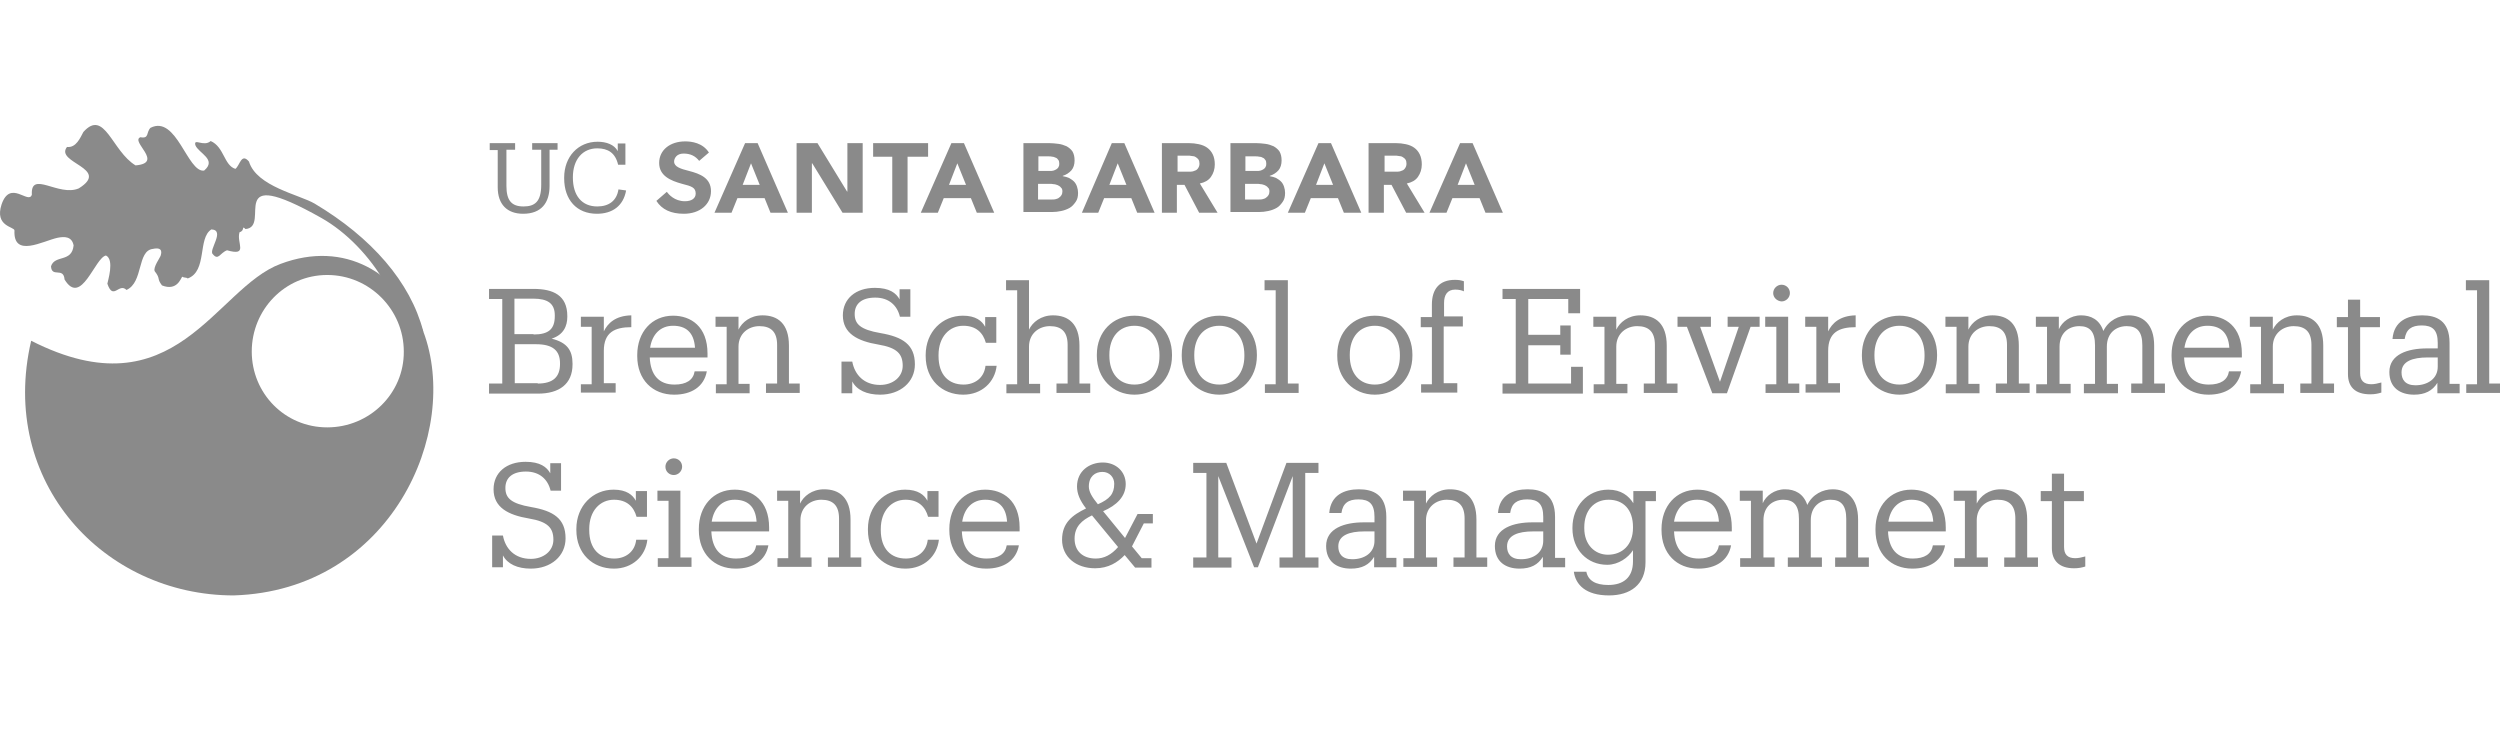
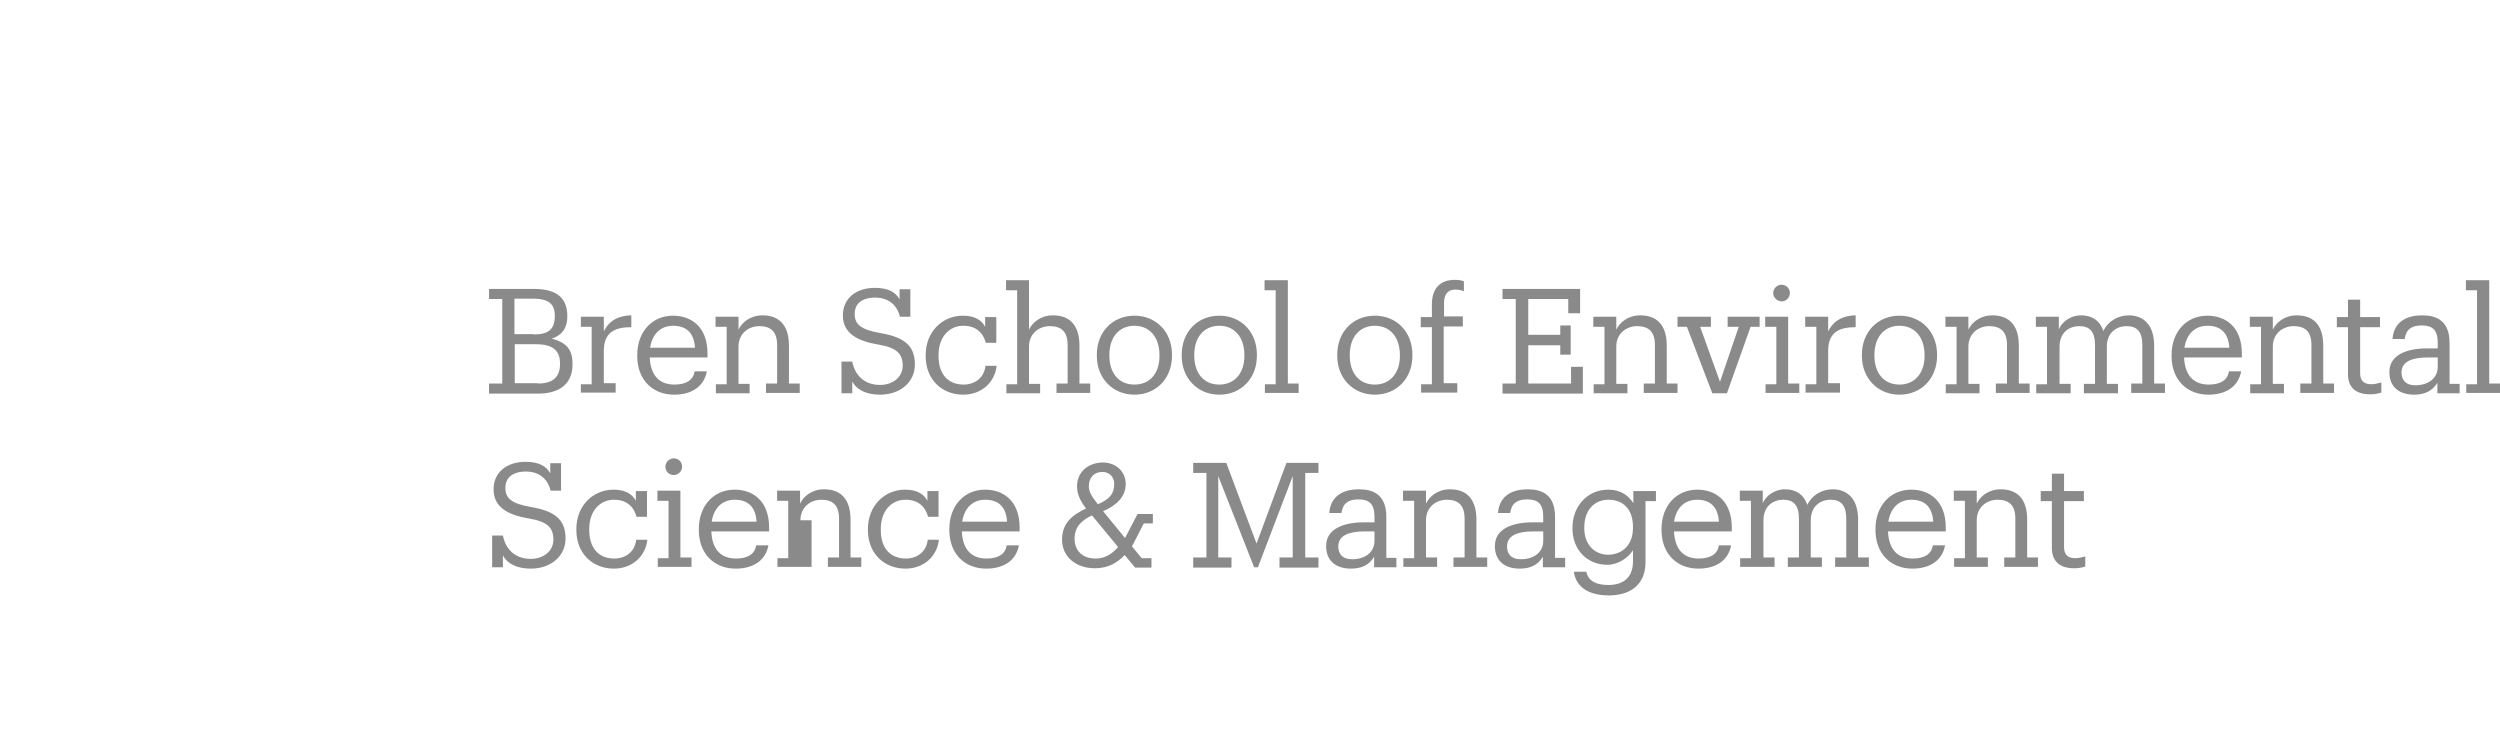
<svg xmlns="http://www.w3.org/2000/svg" width="160" height="48" viewBox="0 0 160 48" fill="none">
-   <path d="M102.93 31.338C103.753 31.338 104.244 31.738 104.533 32.206V31.427H105.98V32.073H105.312V35.992C105.312 37.417 104.333 38.107 102.975 38.107C101.483 38.107 100.837 37.416 100.726 36.593H101.527C101.639 37.149 102.106 37.439 102.93 37.439C103.887 37.439 104.511 36.971 104.511 35.925V35.213C104.221 35.68 103.576 36.147 102.863 36.147C101.572 36.147 100.637 35.168 100.637 33.832V33.764C100.637 32.429 101.572 31.338 102.93 31.338ZM33.636 29.556C34.571 29.556 34.994 29.89 35.217 30.291V29.645H35.907V31.404H35.239C35.061 30.669 34.527 30.179 33.658 30.179C32.79 30.18 32.345 30.581 32.345 31.226C32.345 31.872 32.701 32.228 33.992 32.451C35.417 32.696 36.196 33.186 36.196 34.455C36.196 35.59 35.261 36.392 33.97 36.392C33.124 36.392 32.478 36.102 32.188 35.546V36.303H31.498V34.276H32.188C32.344 35.122 32.946 35.768 33.97 35.768C34.794 35.768 35.417 35.256 35.417 34.544C35.417 33.787 35.061 33.386 33.858 33.185C32.523 32.963 31.588 32.473 31.588 31.315C31.588 30.247 32.411 29.556 33.636 29.556ZM39.27 31.338C40.093 31.338 40.494 31.672 40.694 32.05V31.427H41.407V33.075H40.739C40.561 32.429 40.116 31.983 39.292 31.983C38.401 31.983 37.711 32.696 37.711 33.854V33.921C37.711 35.123 38.357 35.747 39.315 35.747C40.004 35.747 40.628 35.346 40.717 34.545H41.43C41.318 35.591 40.472 36.392 39.292 36.392C37.934 36.392 36.887 35.435 36.887 33.921V33.854C36.887 32.362 37.956 31.338 39.27 31.338ZM47.018 31.338C48.153 31.338 49.222 32.028 49.223 33.764V34.01H45.526C45.571 35.123 46.105 35.747 47.107 35.747C47.864 35.747 48.309 35.457 48.398 34.9H49.178C49 35.88 48.198 36.392 47.085 36.392C45.704 36.392 44.725 35.435 44.725 33.921V33.854C44.725 32.385 45.66 31.338 47.018 31.338ZM57.929 31.338C58.753 31.338 59.154 31.672 59.355 32.05V31.427H60.066V33.075H59.398C59.22 32.429 58.775 31.983 57.951 31.983C57.06 31.983 56.37 32.696 56.37 33.854V33.921C56.37 35.123 57.016 35.747 57.974 35.747C58.664 35.747 59.287 35.346 59.376 34.545H60.089C59.977 35.591 59.131 36.392 57.951 36.392C56.593 36.392 55.547 35.435 55.547 33.921V33.854C55.547 32.362 56.615 31.338 57.929 31.338ZM63.051 31.338C64.186 31.338 65.255 32.028 65.255 33.764V34.01H61.559C61.603 35.123 62.138 35.747 63.14 35.747C63.897 35.747 64.342 35.457 64.431 34.9H65.21C65.032 35.88 64.231 36.392 63.117 36.392C61.737 36.392 60.757 35.435 60.757 33.921V33.854C60.757 32.385 61.693 31.338 63.051 31.338ZM86.965 31.315C87.878 31.315 88.724 31.65 88.724 33.075V35.702H89.37V36.303H87.944V35.636C87.633 36.147 87.165 36.392 86.453 36.392C85.562 36.392 84.872 35.947 84.872 34.945C84.872 33.81 86.052 33.431 87.276 33.43H87.967V33.075C87.967 32.251 87.633 31.961 86.942 31.961C86.297 31.961 85.941 32.206 85.852 32.83H85.072C85.161 31.672 86.052 31.315 86.965 31.315ZM97.765 31.315C98.677 31.315 99.523 31.65 99.523 33.075V35.702H100.169V36.303H98.744V35.636C98.432 36.147 97.964 36.392 97.252 36.392C96.362 36.392 95.672 35.947 95.672 34.945C95.672 33.809 96.852 33.43 98.076 33.43H98.767V33.075C98.767 32.251 98.433 31.961 97.742 31.961C97.097 31.961 96.74 32.206 96.651 32.83H95.872C95.961 31.672 96.852 31.315 97.765 31.315ZM108.631 31.338C109.766 31.338 110.835 32.028 110.835 33.764V34.01H107.139C107.183 35.123 107.718 35.747 108.72 35.747C109.477 35.747 109.922 35.457 110.011 34.9H110.79C110.612 35.88 109.811 36.392 108.697 36.392C107.317 36.392 106.337 35.435 106.337 33.921V33.854C106.337 32.385 107.273 31.338 108.631 31.338ZM122.325 31.338C123.461 31.338 124.529 32.028 124.529 33.764V34.01H120.833C120.878 35.123 121.412 35.747 122.414 35.747C123.171 35.747 123.616 35.457 123.705 34.9H124.484C124.306 35.88 123.505 36.392 122.392 36.392C121.011 36.392 120.031 35.435 120.031 33.921V33.854C120.031 32.385 120.967 31.338 122.325 31.338ZM70.576 29.6C71.422 29.6 72.046 30.18 72.046 30.981C72.046 31.783 71.467 32.34 70.599 32.718L72.002 34.432L72.804 32.896H73.783V33.498H73.204L72.447 34.968L73.07 35.724H73.694V36.325H72.647L71.98 35.524C71.534 35.992 70.933 36.37 70.087 36.37C68.862 36.37 67.972 35.635 67.972 34.544C67.972 33.453 68.639 32.963 69.508 32.54C69.107 32.028 68.929 31.583 68.929 31.137C68.929 30.136 69.73 29.601 70.576 29.6ZM132.1 31.427H133.369V32.072H132.1V35.011C132.1 35.479 132.323 35.724 132.812 35.724C133.013 35.724 133.213 35.68 133.458 35.613V36.258C133.235 36.325 133.035 36.37 132.745 36.37C131.766 36.37 131.32 35.858 131.32 35.079V32.072H130.607V31.427H131.32V30.313H132.1V31.427ZM80.418 34.789L82.333 29.623H84.382V30.269H83.535V35.679H84.382V36.326H81.888V35.679H82.734V30.47L80.507 36.303H80.263L77.969 30.47V35.679H78.815V36.326H76.365V35.679H77.212V30.269H76.365V29.623H78.481L80.418 34.789ZM43.545 35.679H44.257V36.281H42.098V35.724H42.787V32.05H42.075V31.404H43.545V35.679ZM52.741 31.315C53.721 31.315 54.434 31.85 54.434 33.253V35.679H55.123V36.281H52.986V35.679H53.698V33.186C53.698 32.362 53.32 31.983 52.562 31.983C51.872 31.983 51.227 32.452 51.227 33.298V35.679H51.94V36.281H49.757V35.724H50.447V32.05H49.735V31.404H51.204V32.228C51.427 31.761 51.962 31.315 52.741 31.315ZM92.799 31.315C93.778 31.315 94.491 31.85 94.491 33.253V35.679H95.182V36.281H93.022V35.679H93.734V33.186C93.734 32.362 93.356 31.983 92.599 31.983C91.908 31.983 91.263 32.452 91.263 33.298V35.679H91.975V36.281H89.815V35.724H90.505V32.05H89.793V31.404H91.263V32.228C91.485 31.761 92.02 31.315 92.799 31.315ZM117.292 31.315C118.16 31.315 118.918 31.85 118.918 33.253V35.679H119.608V36.281H117.448V35.679H118.16V33.208C118.16 32.34 117.826 31.983 117.158 31.983C116.49 31.983 115.89 32.407 115.89 33.298V35.679H116.602V36.281H114.42V35.679H115.132V33.208C115.132 32.34 114.798 31.983 114.13 31.983C113.462 31.983 112.861 32.407 112.861 33.298V35.679H113.573V36.281H111.369V35.724H112.06V32.05H111.347V31.404H112.816V32.206C113.017 31.738 113.551 31.315 114.241 31.315C114.865 31.315 115.422 31.582 115.667 32.317C116.001 31.627 116.669 31.315 117.292 31.315ZM128.047 31.315C129.027 31.315 129.739 31.85 129.739 33.253V35.679H130.43V36.281H128.27V35.679H128.982V33.186C128.982 32.362 128.604 31.983 127.847 31.983C127.156 31.983 126.511 32.452 126.511 33.298V35.679H127.224V36.281H125.063V35.724H125.754V32.05H125.041V31.404H126.511V32.228C126.733 31.761 127.268 31.315 128.047 31.315ZM87.321 34.01C86.364 34.01 85.651 34.255 85.651 34.968C85.651 35.413 85.874 35.791 86.542 35.791C87.344 35.791 87.967 35.368 87.967 34.611V34.01H87.321ZM98.121 34.01C97.164 34.01 96.451 34.255 96.451 34.968C96.451 35.413 96.674 35.791 97.342 35.791C98.143 35.791 98.766 35.368 98.767 34.611V34.01H98.121ZM69.887 32.985C69.241 33.297 68.773 33.698 68.773 34.477C68.773 35.257 69.285 35.747 70.131 35.747C70.665 35.747 71.134 35.501 71.557 35.011L69.887 32.985ZM102.952 31.983C101.995 31.983 101.394 32.696 101.394 33.743V33.809C101.394 34.878 102.084 35.502 102.908 35.502C103.821 35.502 104.511 34.878 104.511 33.787V33.721C104.511 32.629 103.91 31.983 102.952 31.983ZM47.018 31.983C46.216 31.983 45.682 32.518 45.549 33.386H48.421C48.354 32.385 47.819 31.983 47.018 31.983ZM63.051 31.983C62.249 31.983 61.715 32.518 61.581 33.386H64.453C64.386 32.385 63.852 31.983 63.051 31.983ZM108.608 31.983C107.807 31.983 107.272 32.518 107.139 33.386H110.011C109.944 32.385 109.41 31.983 108.608 31.983ZM122.325 31.983C121.524 31.983 120.989 32.518 120.855 33.386H123.728C123.661 32.385 123.127 31.983 122.325 31.983ZM70.555 30.202C70.087 30.202 69.686 30.492 69.686 31.137C69.686 31.471 69.886 31.806 70.265 32.273C71.022 31.939 71.311 31.605 71.311 30.959C71.311 30.536 71 30.202 70.555 30.202ZM43.121 29.334C43.41 29.334 43.656 29.556 43.656 29.868C43.656 30.157 43.411 30.402 43.121 30.402C42.832 30.402 42.587 30.18 42.587 29.868C42.587 29.579 42.832 29.334 43.121 29.334ZM43.077 20.204C44.213 20.204 45.281 20.894 45.281 22.631V22.876H41.585C41.63 23.989 42.164 24.613 43.166 24.613C43.923 24.613 44.368 24.323 44.457 23.766H45.236C45.058 24.746 44.257 25.259 43.144 25.259C41.763 25.259 40.783 24.301 40.783 22.787V22.721C40.783 21.251 41.719 20.204 43.077 20.204ZM55.992 18.423C56.927 18.423 57.351 18.757 57.573 19.158V18.512H58.263V20.271H57.595C57.417 19.536 56.882 19.047 56.014 19.047C55.146 19.047 54.7 19.447 54.7 20.093C54.7 20.738 55.057 21.095 56.348 21.317C57.773 21.562 58.553 22.052 58.553 23.321C58.553 24.456 57.617 25.258 56.326 25.259C55.48 25.259 54.834 24.969 54.545 24.413V25.17H53.855V23.143H54.545C54.701 23.989 55.302 24.636 56.326 24.636C57.15 24.635 57.773 24.123 57.773 23.411C57.773 22.654 57.417 22.253 56.215 22.052C54.879 21.83 53.943 21.339 53.943 20.181C53.944 19.113 54.768 18.423 55.992 18.423ZM61.625 20.204C62.449 20.204 62.85 20.538 63.051 20.917V20.293H63.763V21.941H63.095C62.917 21.295 62.471 20.849 61.648 20.849C60.757 20.849 60.066 21.563 60.066 22.721V22.787C60.066 23.989 60.712 24.613 61.67 24.613C62.36 24.613 62.983 24.212 63.072 23.41H63.785C63.674 24.456 62.828 25.259 61.648 25.259C60.289 25.259 59.243 24.301 59.243 22.787V22.721C59.243 21.229 60.311 20.204 61.625 20.204ZM72.603 20.204C73.983 20.204 75.008 21.228 75.008 22.698V22.764C75.008 24.234 73.983 25.259 72.603 25.259C71.222 25.258 70.198 24.212 70.198 22.787V22.698C70.198 21.229 71.222 20.204 72.603 20.204ZM78.036 20.204C79.417 20.204 80.441 21.228 80.441 22.698V22.764C80.441 24.234 79.417 25.259 78.036 25.259C76.656 25.259 75.631 24.212 75.631 22.787V22.698C75.631 21.228 76.656 20.204 78.036 20.204ZM87.989 20.204C89.37 20.204 90.394 21.228 90.394 22.698V22.764C90.394 24.234 89.37 25.259 87.989 25.259C86.609 25.259 85.584 24.212 85.584 22.787V22.698C85.584 21.228 86.609 20.204 87.989 20.204ZM121.567 20.204C122.948 20.204 123.973 21.228 123.973 22.698V22.764C123.973 24.234 122.948 25.259 121.567 25.259C120.187 25.259 119.162 24.212 119.162 22.787V22.698C119.162 21.228 120.187 20.204 121.567 20.204ZM141.273 20.204C142.409 20.204 143.478 20.894 143.479 22.631V22.876H139.782C139.827 23.989 140.361 24.613 141.363 24.613C142.12 24.613 142.565 24.323 142.654 23.766H143.434C143.255 24.746 142.454 25.259 141.341 25.259C139.96 25.259 138.98 24.301 138.98 22.787V22.721C138.98 21.251 139.915 20.204 141.273 20.204ZM155.013 20.182C155.926 20.182 156.771 20.516 156.771 21.941V24.569H157.417V25.17H155.992V24.502C155.68 25.014 155.19 25.259 154.5 25.259C153.609 25.258 152.919 24.813 152.919 23.811C152.919 22.676 154.1 22.298 155.324 22.298H156.015V21.941C156.015 21.117 155.68 20.828 154.99 20.828C154.345 20.828 153.989 21.073 153.899 21.696H153.12C153.209 20.538 154.1 20.182 155.013 20.182ZM151.049 20.294H152.318V20.939H151.049V23.879C151.049 24.346 151.272 24.591 151.762 24.591C151.962 24.59 152.162 24.546 152.407 24.479V25.125C152.185 25.192 151.984 25.236 151.694 25.236C150.692 25.236 150.27 24.724 150.27 23.945V20.939H149.557V20.294H150.27V19.18H151.049V20.294ZM34.148 18.49C35.395 18.49 36.307 18.891 36.308 20.226V20.271C36.308 20.872 36.063 21.429 35.306 21.674C36.285 21.919 36.642 22.409 36.642 23.277V23.322C36.642 24.591 35.773 25.192 34.438 25.192H31.298V24.547H32.145V19.136H31.298V18.49H34.148ZM101.127 20.049H100.369V19.136H97.809V21.429H99.857V20.828H100.525V22.698H99.857V22.097H97.809V24.547H100.548V23.477H101.305V25.192H96.161V24.547H97.007V19.136H96.161V18.49H101.127V20.049ZM48.8 20.182C49.779 20.182 50.492 20.716 50.492 22.119V24.547H51.183V25.147H49.023V24.547H49.735V22.075C49.735 21.251 49.356 20.873 48.6 20.873C47.909 20.873 47.264 21.34 47.264 22.186V24.569H47.976V25.17H45.816V24.591H46.506V20.917H45.794V20.271H47.264V21.096C47.486 20.628 48.02 20.182 48.8 20.182ZM65.856 21.096C66.079 20.628 66.613 20.182 67.393 20.182C68.372 20.182 69.085 20.716 69.085 22.119V24.547H69.775V25.147H67.615V24.547H68.328V22.075C68.328 21.251 67.949 20.873 67.192 20.873C66.502 20.873 65.856 21.34 65.856 22.186V24.569H66.568V25.17H64.409V24.591H65.099V18.579H64.387V17.933H65.856V21.096ZM104.979 20.182C105.958 20.182 106.671 20.716 106.671 22.119V24.547H107.361V25.147H105.202V24.547H105.914V22.075C105.914 21.251 105.535 20.873 104.778 20.873C104.088 20.873 103.442 21.34 103.442 22.186V24.569H104.155V25.17H101.995V24.591H102.686V20.917H101.973V20.271H103.442V21.096C103.665 20.628 104.199 20.183 104.979 20.182ZM109.499 20.917H108.809L110.078 24.435L111.28 20.917H110.568V20.271H112.616V20.917H112.037L110.523 25.17H109.588L107.963 20.917H107.361V20.271H109.499V20.917ZM127.513 20.182C128.492 20.182 129.205 20.716 129.205 22.119V24.547H129.896V25.147H127.735V24.547H128.448V22.075C128.448 21.251 128.07 20.873 127.312 20.873C126.622 20.873 125.977 21.34 125.977 22.186V24.569H126.689V25.17H124.529V24.591H125.22V20.917H124.507V20.271H125.977V21.096C126.199 20.628 126.733 20.182 127.513 20.182ZM136.241 20.182C137.11 20.182 137.866 20.716 137.866 22.119V24.547H138.557V25.147H136.397V24.547H137.109V22.097C137.109 21.229 136.775 20.873 136.107 20.873C135.439 20.873 134.838 21.296 134.838 22.186V24.569H135.551V25.17H133.369V24.569H134.081V22.097C134.081 21.229 133.747 20.873 133.079 20.873C132.411 20.873 131.811 21.296 131.811 22.186V24.569H132.522V25.17H130.318V24.591H131.009V20.917H130.296V20.271H131.766V21.073C131.966 20.605 132.5 20.182 133.19 20.182C133.814 20.182 134.37 20.45 134.615 21.184C134.949 20.494 135.618 20.182 136.241 20.182ZM146.996 20.182C147.976 20.182 148.688 20.716 148.688 22.119V24.547H149.379V25.147H147.219V24.547H147.932V22.075C147.932 21.251 147.553 20.873 146.796 20.873C146.106 20.873 145.46 21.34 145.46 22.186V24.569H146.172V25.17H144.013V24.591H144.703V20.917H143.99V20.271H145.46V21.096C145.683 20.628 146.217 20.182 146.996 20.182ZM82.423 24.547H83.113V25.147H80.953V24.591H81.644V18.579H80.931V17.933H82.423V24.547ZM114.442 24.547H115.154V25.147H112.995V24.591H113.685V20.917H112.973V20.271H114.442V24.547ZM159.31 24.547H160V25.147H157.84V24.591H158.53V18.579H157.817V17.933H159.31V24.547ZM40.404 20.939C39.336 20.939 38.646 21.273 38.645 22.453V24.524H39.402V25.126H37.176V24.591H37.866V20.917H37.176V20.271H38.645V21.207C38.89 20.695 39.38 20.205 40.404 20.182V20.939ZM118.762 20.939C117.693 20.939 117.003 21.273 117.003 22.453V24.524H117.76V25.126H115.556V24.591H116.246V20.917H115.533V20.271H117.003V21.207C117.248 20.695 117.738 20.205 118.762 20.182V20.939ZM93.11 17.911C93.355 17.911 93.489 17.933 93.689 18V18.645C93.556 18.578 93.355 18.534 93.133 18.534C92.621 18.534 92.42 18.891 92.42 19.381V20.249H93.622V20.894H92.397V24.524H93.267V25.125H90.95V24.591H91.641V20.939H90.928V20.294H91.641V19.492C91.641 18.49 92.131 17.911 93.11 17.911ZM155.369 22.877C154.412 22.877 153.698 23.121 153.698 23.834C153.698 24.279 153.922 24.658 154.59 24.658C155.369 24.658 156.015 24.234 156.015 23.477V22.877H155.369ZM72.603 20.849C71.623 20.849 71 21.585 71 22.698V22.764C71 23.878 71.601 24.613 72.603 24.613C73.605 24.613 74.206 23.878 74.206 22.787V22.721C74.206 21.585 73.582 20.849 72.603 20.849ZM78.036 20.849C77.056 20.849 76.433 21.585 76.433 22.698V22.764C76.433 23.878 77.034 24.613 78.036 24.613C79.016 24.613 79.64 23.878 79.64 22.787V22.721C79.64 21.585 79.016 20.849 78.036 20.849ZM87.989 20.849C87.01 20.849 86.386 21.585 86.386 22.698V22.764C86.386 23.878 86.987 24.613 87.989 24.613C88.969 24.613 89.593 23.878 89.593 22.787V22.721C89.593 21.585 88.969 20.849 87.989 20.849ZM121.567 20.849C120.588 20.849 119.964 21.585 119.964 22.698V22.764C119.964 23.878 120.565 24.613 121.567 24.613C122.547 24.613 123.171 23.878 123.171 22.787V22.721C123.171 21.585 122.547 20.849 121.567 20.849ZM32.945 24.524H34.415V24.547C35.395 24.547 35.841 24.123 35.841 23.3V23.255C35.841 22.431 35.372 22.03 34.304 22.03H32.945V24.524ZM43.077 20.849C42.276 20.849 41.741 21.384 41.607 22.253H44.48C44.413 21.251 43.879 20.849 43.077 20.849ZM141.273 20.849C140.472 20.849 139.937 21.384 139.804 22.253H142.677C142.61 21.251 142.075 20.849 141.273 20.849ZM32.924 21.384H34.148V21.407C35.128 21.407 35.507 21.05 35.507 20.226V20.182C35.507 19.425 35.061 19.113 34.126 19.113H32.924V21.384ZM114.019 18.222C114.308 18.222 114.554 18.446 114.554 18.758C114.553 19.047 114.308 19.292 114.019 19.292C113.729 19.269 113.485 19.047 113.484 18.758C113.484 18.468 113.729 18.223 114.019 18.222Z" fill="#8A8A8A" />
-   <path d="M32.967 9.583H32.411V11.899C32.411 12.835 32.745 13.213 33.502 13.213C34.215 13.213 34.638 12.923 34.638 11.832V9.583H34.059V9.16H35.684V9.583H35.172V11.899C35.172 12.991 34.638 13.681 33.48 13.681C32.456 13.681 31.854 13.079 31.854 11.988V9.606H31.342V9.16H32.967V9.583ZM38.245 9.071C38.801 9.071 39.314 9.25 39.537 9.673V9.183H40.026V10.541H39.559C39.381 9.784 38.913 9.494 38.223 9.494C37.288 9.494 36.664 10.207 36.664 11.343V11.365C36.664 12.523 37.243 13.213 38.223 13.213C38.958 13.213 39.469 12.857 39.581 12.122L40.071 12.189C39.893 13.191 39.18 13.681 38.201 13.681C36.909 13.681 36.107 12.79 36.107 11.409V11.365C36.107 10.03 36.998 9.072 38.245 9.071ZM43.856 9.049C44.257 9.049 44.97 9.138 45.371 9.762L44.747 10.296C44.502 9.984 44.19 9.828 43.745 9.828C43.299 9.828 43.143 10.14 43.143 10.341C43.143 10.675 43.567 10.808 44.101 10.941C44.791 11.12 45.503 11.387 45.503 12.233C45.503 13.079 44.791 13.681 43.767 13.681C42.943 13.681 42.365 13.413 42.008 12.857L42.676 12.277C42.788 12.433 43.166 12.879 43.834 12.879C44.257 12.879 44.524 12.7 44.524 12.389C44.524 12.011 44.279 11.921 43.656 11.766C42.921 11.565 42.186 11.254 42.186 10.43C42.186 9.606 42.876 9.049 43.856 9.049ZM50.425 13.614H49.312L48.933 12.679H47.196L46.818 13.614H45.727L47.686 9.16H48.488L50.425 13.614ZM54.21 12.256H54.233V9.16H55.212V13.614H53.921L51.984 10.452H51.961V13.614H50.982V9.16H52.318L54.21 12.256ZM59.398 10.029H58.084V13.614H57.105V10.029H55.88V9.16H59.398V10.029ZM63.629 13.614H62.516L62.137 12.679H60.4L60.022 13.614H58.931L60.89 9.16H61.692L63.629 13.614ZM73.894 13.614H72.781L72.403 12.679H70.665L70.288 13.614H69.241L71.156 9.16H71.957L73.894 13.614ZM76.077 9.16C76.299 9.16 76.522 9.183 76.722 9.228C76.922 9.272 77.1 9.339 77.256 9.45C77.412 9.562 77.524 9.695 77.613 9.873C77.702 10.051 77.747 10.274 77.747 10.519C77.747 10.83 77.657 11.098 77.501 11.32C77.346 11.543 77.101 11.677 76.79 11.743L77.924 13.614H76.745L75.809 11.832H75.32V13.614H74.362V9.16H76.077ZM87.121 13.614H86.007L85.628 12.679H83.892L83.513 13.614H82.422L84.382 9.16H85.183L87.121 13.614ZM89.325 9.16C89.547 9.16 89.77 9.183 89.97 9.228C90.171 9.272 90.35 9.339 90.505 9.45C90.661 9.562 90.772 9.695 90.861 9.873C90.95 10.051 90.995 10.274 90.995 10.519C90.995 10.83 90.905 11.098 90.749 11.32C90.594 11.543 90.349 11.677 90.038 11.743L91.173 13.614H89.993L89.058 11.832H88.568V13.614H87.588V9.16H89.325ZM96.183 13.614H95.07L94.691 12.679H92.955L92.576 13.614H91.485L93.445 9.16H94.246L96.183 13.614ZM67.147 9.16C67.347 9.16 67.526 9.183 67.726 9.205C67.926 9.227 68.105 9.294 68.26 9.36C68.416 9.449 68.55 9.561 68.639 9.694C68.728 9.85 68.773 10.029 68.773 10.274C68.773 10.518 68.706 10.742 68.573 10.898C68.439 11.053 68.239 11.187 68.016 11.254V11.275C68.172 11.298 68.305 11.342 68.416 11.387C68.528 11.454 68.639 11.521 68.728 11.61C68.817 11.698 68.884 11.81 68.928 11.944C68.973 12.077 68.996 12.211 68.996 12.345C68.996 12.59 68.951 12.768 68.839 12.924C68.728 13.079 68.617 13.213 68.461 13.302C68.306 13.391 68.127 13.459 67.926 13.503C67.726 13.547 67.526 13.569 67.326 13.569H65.499V9.16H67.147ZM80.396 9.16C80.596 9.16 80.775 9.183 80.975 9.205C81.175 9.227 81.353 9.294 81.509 9.36C81.665 9.449 81.799 9.561 81.888 9.694C81.977 9.85 82.022 10.029 82.022 10.274C82.022 10.518 81.955 10.742 81.822 10.898C81.688 11.053 81.487 11.187 81.264 11.254V11.275C81.42 11.298 81.554 11.342 81.665 11.387C81.777 11.454 81.888 11.521 81.977 11.61C82.066 11.698 82.133 11.81 82.177 11.944C82.222 12.077 82.245 12.211 82.245 12.345C82.245 12.59 82.2 12.768 82.088 12.924C81.977 13.079 81.866 13.213 81.71 13.302C81.555 13.391 81.376 13.459 81.175 13.503C80.975 13.547 80.775 13.569 80.575 13.569H78.749V9.16H80.396ZM66.435 12.768H67.348C67.415 12.768 67.504 12.768 67.571 12.745C67.638 12.723 67.727 12.701 67.771 12.656C67.838 12.612 67.882 12.567 67.926 12.5C67.971 12.433 67.994 12.345 67.994 12.256C67.994 12.145 67.971 12.056 67.905 12.011C67.86 11.944 67.793 11.899 67.704 11.855C67.615 11.832 67.548 11.788 67.437 11.788C67.348 11.766 67.258 11.766 67.169 11.766H66.435V12.768ZM79.684 12.768H80.596C80.663 12.768 80.752 12.767 80.819 12.745C80.886 12.723 80.975 12.701 81.02 12.656C81.087 12.612 81.131 12.567 81.175 12.5C81.22 12.433 81.243 12.345 81.243 12.256C81.243 12.145 81.22 12.055 81.153 12.011C81.108 11.944 81.042 11.899 80.953 11.855C80.864 11.832 80.797 11.788 80.686 11.788C80.597 11.766 80.507 11.766 80.418 11.766H79.684V12.768ZM47.53 11.832H48.622L48.065 10.452L47.53 11.832ZM60.735 11.832H61.826L61.269 10.452L60.735 11.832ZM70.999 11.832H72.091L71.534 10.452L70.999 11.832ZM84.226 11.832H85.317L84.76 10.452L84.226 11.832ZM93.289 11.832H94.379L93.823 10.452L93.289 11.832ZM75.364 10.986H76.21C76.299 10.986 76.388 10.964 76.477 10.92C76.566 10.898 76.634 10.831 76.678 10.764C76.723 10.697 76.767 10.608 76.767 10.475C76.767 10.363 76.744 10.274 76.7 10.207C76.655 10.14 76.589 10.095 76.522 10.051C76.455 10.006 76.366 9.985 76.277 9.985C76.188 9.962 76.099 9.962 76.01 9.962H75.364V10.986ZM88.613 10.986H89.459C89.548 10.986 89.637 10.965 89.726 10.92C89.815 10.898 89.882 10.831 89.926 10.764C89.971 10.697 90.015 10.608 90.015 10.475C90.015 10.364 89.993 10.274 89.949 10.207C89.904 10.14 89.837 10.095 89.77 10.051C89.703 10.007 89.614 9.985 89.525 9.985C89.436 9.962 89.347 9.962 89.258 9.962H88.613V10.986ZM66.457 10.941H67.192C67.259 10.941 67.348 10.942 67.415 10.92C67.481 10.898 67.548 10.875 67.615 10.83C67.681 10.786 67.726 10.742 67.749 10.675C67.793 10.608 67.793 10.541 67.793 10.452C67.793 10.363 67.771 10.274 67.726 10.23C67.682 10.163 67.637 10.118 67.571 10.096C67.504 10.074 67.437 10.03 67.348 10.029C67.259 10.007 67.191 10.007 67.124 10.007H66.457V10.941ZM79.706 10.941H80.441C80.508 10.941 80.597 10.942 80.664 10.92C80.73 10.898 80.797 10.875 80.864 10.83C80.93 10.786 80.975 10.742 80.998 10.675C81.042 10.608 81.041 10.541 81.041 10.452C81.041 10.363 81.02 10.274 80.975 10.23C80.931 10.163 80.886 10.118 80.819 10.096C80.752 10.051 80.685 10.029 80.596 10.029C80.507 10.007 80.44 10.007 80.374 10.007H79.706V10.941Z" fill="#8A8A8A" />
-   <path fill-rule="evenodd" clip-rule="evenodd" d="M27.089 21.206C26.265 18.044 23.772 15.194 20.142 13.034C19.162 12.456 16.424 11.943 15.934 10.34C15.444 9.761 15.355 10.585 15.065 10.808C14.331 10.585 14.353 9.405 13.484 9.026C13.039 9.427 12.371 8.804 12.505 9.294C12.705 9.806 13.908 10.207 13.061 10.919C11.992 11.053 11.302 7.334 9.632 8.18C9.343 8.47 9.565 8.893 8.986 8.782C8.318 9.049 10.523 10.429 8.675 10.585C7.161 9.672 6.693 6.933 5.335 8.448C5.134 8.826 4.867 9.472 4.288 9.405C3.487 10.429 7.116 10.763 5.045 12.055C3.754 12.611 1.95 10.875 2.039 12.456C1.839 13.124 0.659 11.454 0.102 13.079C-0.366 14.504 0.926 14.504 0.926 14.749C0.837 16.53 2.752 15.417 3.687 15.217C4.132 15.128 4.6 15.128 4.711 15.707C4.6 16.82 3.509 16.285 3.264 17.043C3.308 17.8 4.066 17.065 4.132 17.889C5.201 19.648 6.07 16.486 6.782 16.352C7.339 16.619 6.893 18 6.871 18.156C7.25 19.269 7.606 18.067 8.096 18.557C9.187 18.067 8.764 16.041 9.788 15.929C10.501 15.773 10.3 16.285 10.278 16.375C10.256 16.464 9.788 17.109 9.899 17.354C10.3 17.866 10.011 17.8 10.367 18.267C11.325 18.646 11.569 17.822 11.659 17.71C11.814 17.8 11.903 17.733 12.015 17.822C13.284 17.354 12.638 15.239 13.529 14.682C14.442 14.727 13.329 16.018 13.618 16.263C13.974 16.709 14.086 16.174 14.531 16.018C15.934 16.419 15.11 15.528 15.332 14.86C15.689 14.771 15.444 14.393 15.711 14.66C17.426 14.504 14.242 10.385 20.565 13.947C23.794 15.773 26.511 20.138 25.82 23.5L27.089 21.206Z" fill="#8A8A8A" />
-   <path fill-rule="evenodd" clip-rule="evenodd" d="M27.089 21.207C25.531 17.444 22.057 15.35 17.96 16.887C13.752 18.445 11.236 26.506 1.995 21.808C-0.121 30.87 6.671 38.107 14.954 38.107C24.996 37.795 29.517 27.642 27.089 21.207ZM20.944 27.352C18.227 27.352 16.112 25.17 16.112 22.498C16.112 19.826 18.227 17.599 20.944 17.599C23.66 17.599 25.843 19.826 25.843 22.498C25.865 25.17 23.66 27.352 20.944 27.352Z" fill="#8A8A8A" />
+   <path d="M102.93 31.338C103.753 31.338 104.244 31.738 104.533 32.206V31.427H105.98V32.073H105.312V35.992C105.312 37.417 104.333 38.107 102.975 38.107C101.483 38.107 100.837 37.416 100.726 36.593H101.527C101.639 37.149 102.106 37.439 102.93 37.439C103.887 37.439 104.511 36.971 104.511 35.925V35.213C104.221 35.68 103.576 36.147 102.863 36.147C101.572 36.147 100.637 35.168 100.637 33.832V33.764C100.637 32.429 101.572 31.338 102.93 31.338ZM33.636 29.556C34.571 29.556 34.994 29.89 35.217 30.291V29.645H35.907V31.404H35.239C35.061 30.669 34.527 30.179 33.658 30.179C32.79 30.18 32.345 30.581 32.345 31.226C32.345 31.872 32.701 32.228 33.992 32.451C35.417 32.696 36.196 33.186 36.196 34.455C36.196 35.59 35.261 36.392 33.97 36.392C33.124 36.392 32.478 36.102 32.188 35.546V36.303H31.498V34.276H32.188C32.344 35.122 32.946 35.768 33.97 35.768C34.794 35.768 35.417 35.256 35.417 34.544C35.417 33.787 35.061 33.386 33.858 33.185C32.523 32.963 31.588 32.473 31.588 31.315C31.588 30.247 32.411 29.556 33.636 29.556ZM39.27 31.338C40.093 31.338 40.494 31.672 40.694 32.05V31.427H41.407V33.075H40.739C40.561 32.429 40.116 31.983 39.292 31.983C38.401 31.983 37.711 32.696 37.711 33.854V33.921C37.711 35.123 38.357 35.747 39.315 35.747C40.004 35.747 40.628 35.346 40.717 34.545H41.43C41.318 35.591 40.472 36.392 39.292 36.392C37.934 36.392 36.887 35.435 36.887 33.921V33.854C36.887 32.362 37.956 31.338 39.27 31.338ZM47.018 31.338C48.153 31.338 49.222 32.028 49.223 33.764V34.01H45.526C45.571 35.123 46.105 35.747 47.107 35.747C47.864 35.747 48.309 35.457 48.398 34.9H49.178C49 35.88 48.198 36.392 47.085 36.392C45.704 36.392 44.725 35.435 44.725 33.921V33.854C44.725 32.385 45.66 31.338 47.018 31.338ZM57.929 31.338C58.753 31.338 59.154 31.672 59.355 32.05V31.427H60.066V33.075H59.398C59.22 32.429 58.775 31.983 57.951 31.983C57.06 31.983 56.37 32.696 56.37 33.854V33.921C56.37 35.123 57.016 35.747 57.974 35.747C58.664 35.747 59.287 35.346 59.376 34.545H60.089C59.977 35.591 59.131 36.392 57.951 36.392C56.593 36.392 55.547 35.435 55.547 33.921V33.854C55.547 32.362 56.615 31.338 57.929 31.338ZM63.051 31.338C64.186 31.338 65.255 32.028 65.255 33.764V34.01H61.559C61.603 35.123 62.138 35.747 63.14 35.747C63.897 35.747 64.342 35.457 64.431 34.9H65.21C65.032 35.88 64.231 36.392 63.117 36.392C61.737 36.392 60.757 35.435 60.757 33.921V33.854C60.757 32.385 61.693 31.338 63.051 31.338ZM86.965 31.315C87.878 31.315 88.724 31.65 88.724 33.075V35.702H89.37V36.303H87.944V35.636C87.633 36.147 87.165 36.392 86.453 36.392C85.562 36.392 84.872 35.947 84.872 34.945C84.872 33.81 86.052 33.431 87.276 33.43H87.967V33.075C87.967 32.251 87.633 31.961 86.942 31.961C86.297 31.961 85.941 32.206 85.852 32.83H85.072C85.161 31.672 86.052 31.315 86.965 31.315ZM97.765 31.315C98.677 31.315 99.523 31.65 99.523 33.075V35.702H100.169V36.303H98.744V35.636C98.432 36.147 97.964 36.392 97.252 36.392C96.362 36.392 95.672 35.947 95.672 34.945C95.672 33.809 96.852 33.43 98.076 33.43H98.767V33.075C98.767 32.251 98.433 31.961 97.742 31.961C97.097 31.961 96.74 32.206 96.651 32.83H95.872C95.961 31.672 96.852 31.315 97.765 31.315ZM108.631 31.338C109.766 31.338 110.835 32.028 110.835 33.764V34.01H107.139C107.183 35.123 107.718 35.747 108.72 35.747C109.477 35.747 109.922 35.457 110.011 34.9H110.79C110.612 35.88 109.811 36.392 108.697 36.392C107.317 36.392 106.337 35.435 106.337 33.921V33.854C106.337 32.385 107.273 31.338 108.631 31.338ZM122.325 31.338C123.461 31.338 124.529 32.028 124.529 33.764V34.01H120.833C120.878 35.123 121.412 35.747 122.414 35.747C123.171 35.747 123.616 35.457 123.705 34.9H124.484C124.306 35.88 123.505 36.392 122.392 36.392C121.011 36.392 120.031 35.435 120.031 33.921V33.854C120.031 32.385 120.967 31.338 122.325 31.338ZM70.576 29.6C71.422 29.6 72.046 30.18 72.046 30.981C72.046 31.783 71.467 32.34 70.599 32.718L72.002 34.432L72.804 32.896H73.783V33.498H73.204L72.447 34.968L73.07 35.724H73.694V36.325H72.647L71.98 35.524C71.534 35.992 70.933 36.37 70.087 36.37C68.862 36.37 67.972 35.635 67.972 34.544C67.972 33.453 68.639 32.963 69.508 32.54C69.107 32.028 68.929 31.583 68.929 31.137C68.929 30.136 69.73 29.601 70.576 29.6ZM132.1 31.427H133.369V32.072H132.1V35.011C132.1 35.479 132.323 35.724 132.812 35.724C133.013 35.724 133.213 35.68 133.458 35.613V36.258C133.235 36.325 133.035 36.37 132.745 36.37C131.766 36.37 131.32 35.858 131.32 35.079V32.072H130.607V31.427H131.32V30.313H132.1V31.427ZM80.418 34.789L82.333 29.623H84.382V30.269H83.535V35.679H84.382V36.326H81.888V35.679H82.734V30.47L80.507 36.303H80.263L77.969 30.47V35.679H78.815V36.326H76.365V35.679H77.212V30.269H76.365V29.623H78.481L80.418 34.789ZM43.545 35.679H44.257V36.281H42.098V35.724H42.787V32.05H42.075V31.404H43.545V35.679ZM52.741 31.315C53.721 31.315 54.434 31.85 54.434 33.253V35.679H55.123V36.281H52.986V35.679H53.698V33.186C53.698 32.362 53.32 31.983 52.562 31.983C51.872 31.983 51.227 32.452 51.227 33.298H51.94V36.281H49.757V35.724H50.447V32.05H49.735V31.404H51.204V32.228C51.427 31.761 51.962 31.315 52.741 31.315ZM92.799 31.315C93.778 31.315 94.491 31.85 94.491 33.253V35.679H95.182V36.281H93.022V35.679H93.734V33.186C93.734 32.362 93.356 31.983 92.599 31.983C91.908 31.983 91.263 32.452 91.263 33.298V35.679H91.975V36.281H89.815V35.724H90.505V32.05H89.793V31.404H91.263V32.228C91.485 31.761 92.02 31.315 92.799 31.315ZM117.292 31.315C118.16 31.315 118.918 31.85 118.918 33.253V35.679H119.608V36.281H117.448V35.679H118.16V33.208C118.16 32.34 117.826 31.983 117.158 31.983C116.49 31.983 115.89 32.407 115.89 33.298V35.679H116.602V36.281H114.42V35.679H115.132V33.208C115.132 32.34 114.798 31.983 114.13 31.983C113.462 31.983 112.861 32.407 112.861 33.298V35.679H113.573V36.281H111.369V35.724H112.06V32.05H111.347V31.404H112.816V32.206C113.017 31.738 113.551 31.315 114.241 31.315C114.865 31.315 115.422 31.582 115.667 32.317C116.001 31.627 116.669 31.315 117.292 31.315ZM128.047 31.315C129.027 31.315 129.739 31.85 129.739 33.253V35.679H130.43V36.281H128.27V35.679H128.982V33.186C128.982 32.362 128.604 31.983 127.847 31.983C127.156 31.983 126.511 32.452 126.511 33.298V35.679H127.224V36.281H125.063V35.724H125.754V32.05H125.041V31.404H126.511V32.228C126.733 31.761 127.268 31.315 128.047 31.315ZM87.321 34.01C86.364 34.01 85.651 34.255 85.651 34.968C85.651 35.413 85.874 35.791 86.542 35.791C87.344 35.791 87.967 35.368 87.967 34.611V34.01H87.321ZM98.121 34.01C97.164 34.01 96.451 34.255 96.451 34.968C96.451 35.413 96.674 35.791 97.342 35.791C98.143 35.791 98.766 35.368 98.767 34.611V34.01H98.121ZM69.887 32.985C69.241 33.297 68.773 33.698 68.773 34.477C68.773 35.257 69.285 35.747 70.131 35.747C70.665 35.747 71.134 35.501 71.557 35.011L69.887 32.985ZM102.952 31.983C101.995 31.983 101.394 32.696 101.394 33.743V33.809C101.394 34.878 102.084 35.502 102.908 35.502C103.821 35.502 104.511 34.878 104.511 33.787V33.721C104.511 32.629 103.91 31.983 102.952 31.983ZM47.018 31.983C46.216 31.983 45.682 32.518 45.549 33.386H48.421C48.354 32.385 47.819 31.983 47.018 31.983ZM63.051 31.983C62.249 31.983 61.715 32.518 61.581 33.386H64.453C64.386 32.385 63.852 31.983 63.051 31.983ZM108.608 31.983C107.807 31.983 107.272 32.518 107.139 33.386H110.011C109.944 32.385 109.41 31.983 108.608 31.983ZM122.325 31.983C121.524 31.983 120.989 32.518 120.855 33.386H123.728C123.661 32.385 123.127 31.983 122.325 31.983ZM70.555 30.202C70.087 30.202 69.686 30.492 69.686 31.137C69.686 31.471 69.886 31.806 70.265 32.273C71.022 31.939 71.311 31.605 71.311 30.959C71.311 30.536 71 30.202 70.555 30.202ZM43.121 29.334C43.41 29.334 43.656 29.556 43.656 29.868C43.656 30.157 43.411 30.402 43.121 30.402C42.832 30.402 42.587 30.18 42.587 29.868C42.587 29.579 42.832 29.334 43.121 29.334ZM43.077 20.204C44.213 20.204 45.281 20.894 45.281 22.631V22.876H41.585C41.63 23.989 42.164 24.613 43.166 24.613C43.923 24.613 44.368 24.323 44.457 23.766H45.236C45.058 24.746 44.257 25.259 43.144 25.259C41.763 25.259 40.783 24.301 40.783 22.787V22.721C40.783 21.251 41.719 20.204 43.077 20.204ZM55.992 18.423C56.927 18.423 57.351 18.757 57.573 19.158V18.512H58.263V20.271H57.595C57.417 19.536 56.882 19.047 56.014 19.047C55.146 19.047 54.7 19.447 54.7 20.093C54.7 20.738 55.057 21.095 56.348 21.317C57.773 21.562 58.553 22.052 58.553 23.321C58.553 24.456 57.617 25.258 56.326 25.259C55.48 25.259 54.834 24.969 54.545 24.413V25.17H53.855V23.143H54.545C54.701 23.989 55.302 24.636 56.326 24.636C57.15 24.635 57.773 24.123 57.773 23.411C57.773 22.654 57.417 22.253 56.215 22.052C54.879 21.83 53.943 21.339 53.943 20.181C53.944 19.113 54.768 18.423 55.992 18.423ZM61.625 20.204C62.449 20.204 62.85 20.538 63.051 20.917V20.293H63.763V21.941H63.095C62.917 21.295 62.471 20.849 61.648 20.849C60.757 20.849 60.066 21.563 60.066 22.721V22.787C60.066 23.989 60.712 24.613 61.67 24.613C62.36 24.613 62.983 24.212 63.072 23.41H63.785C63.674 24.456 62.828 25.259 61.648 25.259C60.289 25.259 59.243 24.301 59.243 22.787V22.721C59.243 21.229 60.311 20.204 61.625 20.204ZM72.603 20.204C73.983 20.204 75.008 21.228 75.008 22.698V22.764C75.008 24.234 73.983 25.259 72.603 25.259C71.222 25.258 70.198 24.212 70.198 22.787V22.698C70.198 21.229 71.222 20.204 72.603 20.204ZM78.036 20.204C79.417 20.204 80.441 21.228 80.441 22.698V22.764C80.441 24.234 79.417 25.259 78.036 25.259C76.656 25.259 75.631 24.212 75.631 22.787V22.698C75.631 21.228 76.656 20.204 78.036 20.204ZM87.989 20.204C89.37 20.204 90.394 21.228 90.394 22.698V22.764C90.394 24.234 89.37 25.259 87.989 25.259C86.609 25.259 85.584 24.212 85.584 22.787V22.698C85.584 21.228 86.609 20.204 87.989 20.204ZM121.567 20.204C122.948 20.204 123.973 21.228 123.973 22.698V22.764C123.973 24.234 122.948 25.259 121.567 25.259C120.187 25.259 119.162 24.212 119.162 22.787V22.698C119.162 21.228 120.187 20.204 121.567 20.204ZM141.273 20.204C142.409 20.204 143.478 20.894 143.479 22.631V22.876H139.782C139.827 23.989 140.361 24.613 141.363 24.613C142.12 24.613 142.565 24.323 142.654 23.766H143.434C143.255 24.746 142.454 25.259 141.341 25.259C139.96 25.259 138.98 24.301 138.98 22.787V22.721C138.98 21.251 139.915 20.204 141.273 20.204ZM155.013 20.182C155.926 20.182 156.771 20.516 156.771 21.941V24.569H157.417V25.17H155.992V24.502C155.68 25.014 155.19 25.259 154.5 25.259C153.609 25.258 152.919 24.813 152.919 23.811C152.919 22.676 154.1 22.298 155.324 22.298H156.015V21.941C156.015 21.117 155.68 20.828 154.99 20.828C154.345 20.828 153.989 21.073 153.899 21.696H153.12C153.209 20.538 154.1 20.182 155.013 20.182ZM151.049 20.294H152.318V20.939H151.049V23.879C151.049 24.346 151.272 24.591 151.762 24.591C151.962 24.59 152.162 24.546 152.407 24.479V25.125C152.185 25.192 151.984 25.236 151.694 25.236C150.692 25.236 150.27 24.724 150.27 23.945V20.939H149.557V20.294H150.27V19.18H151.049V20.294ZM34.148 18.49C35.395 18.49 36.307 18.891 36.308 20.226V20.271C36.308 20.872 36.063 21.429 35.306 21.674C36.285 21.919 36.642 22.409 36.642 23.277V23.322C36.642 24.591 35.773 25.192 34.438 25.192H31.298V24.547H32.145V19.136H31.298V18.49H34.148ZM101.127 20.049H100.369V19.136H97.809V21.429H99.857V20.828H100.525V22.698H99.857V22.097H97.809V24.547H100.548V23.477H101.305V25.192H96.161V24.547H97.007V19.136H96.161V18.49H101.127V20.049ZM48.8 20.182C49.779 20.182 50.492 20.716 50.492 22.119V24.547H51.183V25.147H49.023V24.547H49.735V22.075C49.735 21.251 49.356 20.873 48.6 20.873C47.909 20.873 47.264 21.34 47.264 22.186V24.569H47.976V25.17H45.816V24.591H46.506V20.917H45.794V20.271H47.264V21.096C47.486 20.628 48.02 20.182 48.8 20.182ZM65.856 21.096C66.079 20.628 66.613 20.182 67.393 20.182C68.372 20.182 69.085 20.716 69.085 22.119V24.547H69.775V25.147H67.615V24.547H68.328V22.075C68.328 21.251 67.949 20.873 67.192 20.873C66.502 20.873 65.856 21.34 65.856 22.186V24.569H66.568V25.17H64.409V24.591H65.099V18.579H64.387V17.933H65.856V21.096ZM104.979 20.182C105.958 20.182 106.671 20.716 106.671 22.119V24.547H107.361V25.147H105.202V24.547H105.914V22.075C105.914 21.251 105.535 20.873 104.778 20.873C104.088 20.873 103.442 21.34 103.442 22.186V24.569H104.155V25.17H101.995V24.591H102.686V20.917H101.973V20.271H103.442V21.096C103.665 20.628 104.199 20.183 104.979 20.182ZM109.499 20.917H108.809L110.078 24.435L111.28 20.917H110.568V20.271H112.616V20.917H112.037L110.523 25.17H109.588L107.963 20.917H107.361V20.271H109.499V20.917ZM127.513 20.182C128.492 20.182 129.205 20.716 129.205 22.119V24.547H129.896V25.147H127.735V24.547H128.448V22.075C128.448 21.251 128.07 20.873 127.312 20.873C126.622 20.873 125.977 21.34 125.977 22.186V24.569H126.689V25.17H124.529V24.591H125.22V20.917H124.507V20.271H125.977V21.096C126.199 20.628 126.733 20.182 127.513 20.182ZM136.241 20.182C137.11 20.182 137.866 20.716 137.866 22.119V24.547H138.557V25.147H136.397V24.547H137.109V22.097C137.109 21.229 136.775 20.873 136.107 20.873C135.439 20.873 134.838 21.296 134.838 22.186V24.569H135.551V25.17H133.369V24.569H134.081V22.097C134.081 21.229 133.747 20.873 133.079 20.873C132.411 20.873 131.811 21.296 131.811 22.186V24.569H132.522V25.17H130.318V24.591H131.009V20.917H130.296V20.271H131.766V21.073C131.966 20.605 132.5 20.182 133.19 20.182C133.814 20.182 134.37 20.45 134.615 21.184C134.949 20.494 135.618 20.182 136.241 20.182ZM146.996 20.182C147.976 20.182 148.688 20.716 148.688 22.119V24.547H149.379V25.147H147.219V24.547H147.932V22.075C147.932 21.251 147.553 20.873 146.796 20.873C146.106 20.873 145.46 21.34 145.46 22.186V24.569H146.172V25.17H144.013V24.591H144.703V20.917H143.99V20.271H145.46V21.096C145.683 20.628 146.217 20.182 146.996 20.182ZM82.423 24.547H83.113V25.147H80.953V24.591H81.644V18.579H80.931V17.933H82.423V24.547ZM114.442 24.547H115.154V25.147H112.995V24.591H113.685V20.917H112.973V20.271H114.442V24.547ZM159.31 24.547H160V25.147H157.84V24.591H158.53V18.579H157.817V17.933H159.31V24.547ZM40.404 20.939C39.336 20.939 38.646 21.273 38.645 22.453V24.524H39.402V25.126H37.176V24.591H37.866V20.917H37.176V20.271H38.645V21.207C38.89 20.695 39.38 20.205 40.404 20.182V20.939ZM118.762 20.939C117.693 20.939 117.003 21.273 117.003 22.453V24.524H117.76V25.126H115.556V24.591H116.246V20.917H115.533V20.271H117.003V21.207C117.248 20.695 117.738 20.205 118.762 20.182V20.939ZM93.11 17.911C93.355 17.911 93.489 17.933 93.689 18V18.645C93.556 18.578 93.355 18.534 93.133 18.534C92.621 18.534 92.42 18.891 92.42 19.381V20.249H93.622V20.894H92.397V24.524H93.267V25.125H90.95V24.591H91.641V20.939H90.928V20.294H91.641V19.492C91.641 18.49 92.131 17.911 93.11 17.911ZM155.369 22.877C154.412 22.877 153.698 23.121 153.698 23.834C153.698 24.279 153.922 24.658 154.59 24.658C155.369 24.658 156.015 24.234 156.015 23.477V22.877H155.369ZM72.603 20.849C71.623 20.849 71 21.585 71 22.698V22.764C71 23.878 71.601 24.613 72.603 24.613C73.605 24.613 74.206 23.878 74.206 22.787V22.721C74.206 21.585 73.582 20.849 72.603 20.849ZM78.036 20.849C77.056 20.849 76.433 21.585 76.433 22.698V22.764C76.433 23.878 77.034 24.613 78.036 24.613C79.016 24.613 79.64 23.878 79.64 22.787V22.721C79.64 21.585 79.016 20.849 78.036 20.849ZM87.989 20.849C87.01 20.849 86.386 21.585 86.386 22.698V22.764C86.386 23.878 86.987 24.613 87.989 24.613C88.969 24.613 89.593 23.878 89.593 22.787V22.721C89.593 21.585 88.969 20.849 87.989 20.849ZM121.567 20.849C120.588 20.849 119.964 21.585 119.964 22.698V22.764C119.964 23.878 120.565 24.613 121.567 24.613C122.547 24.613 123.171 23.878 123.171 22.787V22.721C123.171 21.585 122.547 20.849 121.567 20.849ZM32.945 24.524H34.415V24.547C35.395 24.547 35.841 24.123 35.841 23.3V23.255C35.841 22.431 35.372 22.03 34.304 22.03H32.945V24.524ZM43.077 20.849C42.276 20.849 41.741 21.384 41.607 22.253H44.48C44.413 21.251 43.879 20.849 43.077 20.849ZM141.273 20.849C140.472 20.849 139.937 21.384 139.804 22.253H142.677C142.61 21.251 142.075 20.849 141.273 20.849ZM32.924 21.384H34.148V21.407C35.128 21.407 35.507 21.05 35.507 20.226V20.182C35.507 19.425 35.061 19.113 34.126 19.113H32.924V21.384ZM114.019 18.222C114.308 18.222 114.554 18.446 114.554 18.758C114.553 19.047 114.308 19.292 114.019 19.292C113.729 19.269 113.485 19.047 113.484 18.758C113.484 18.468 113.729 18.223 114.019 18.222Z" fill="#8A8A8A" />
</svg>